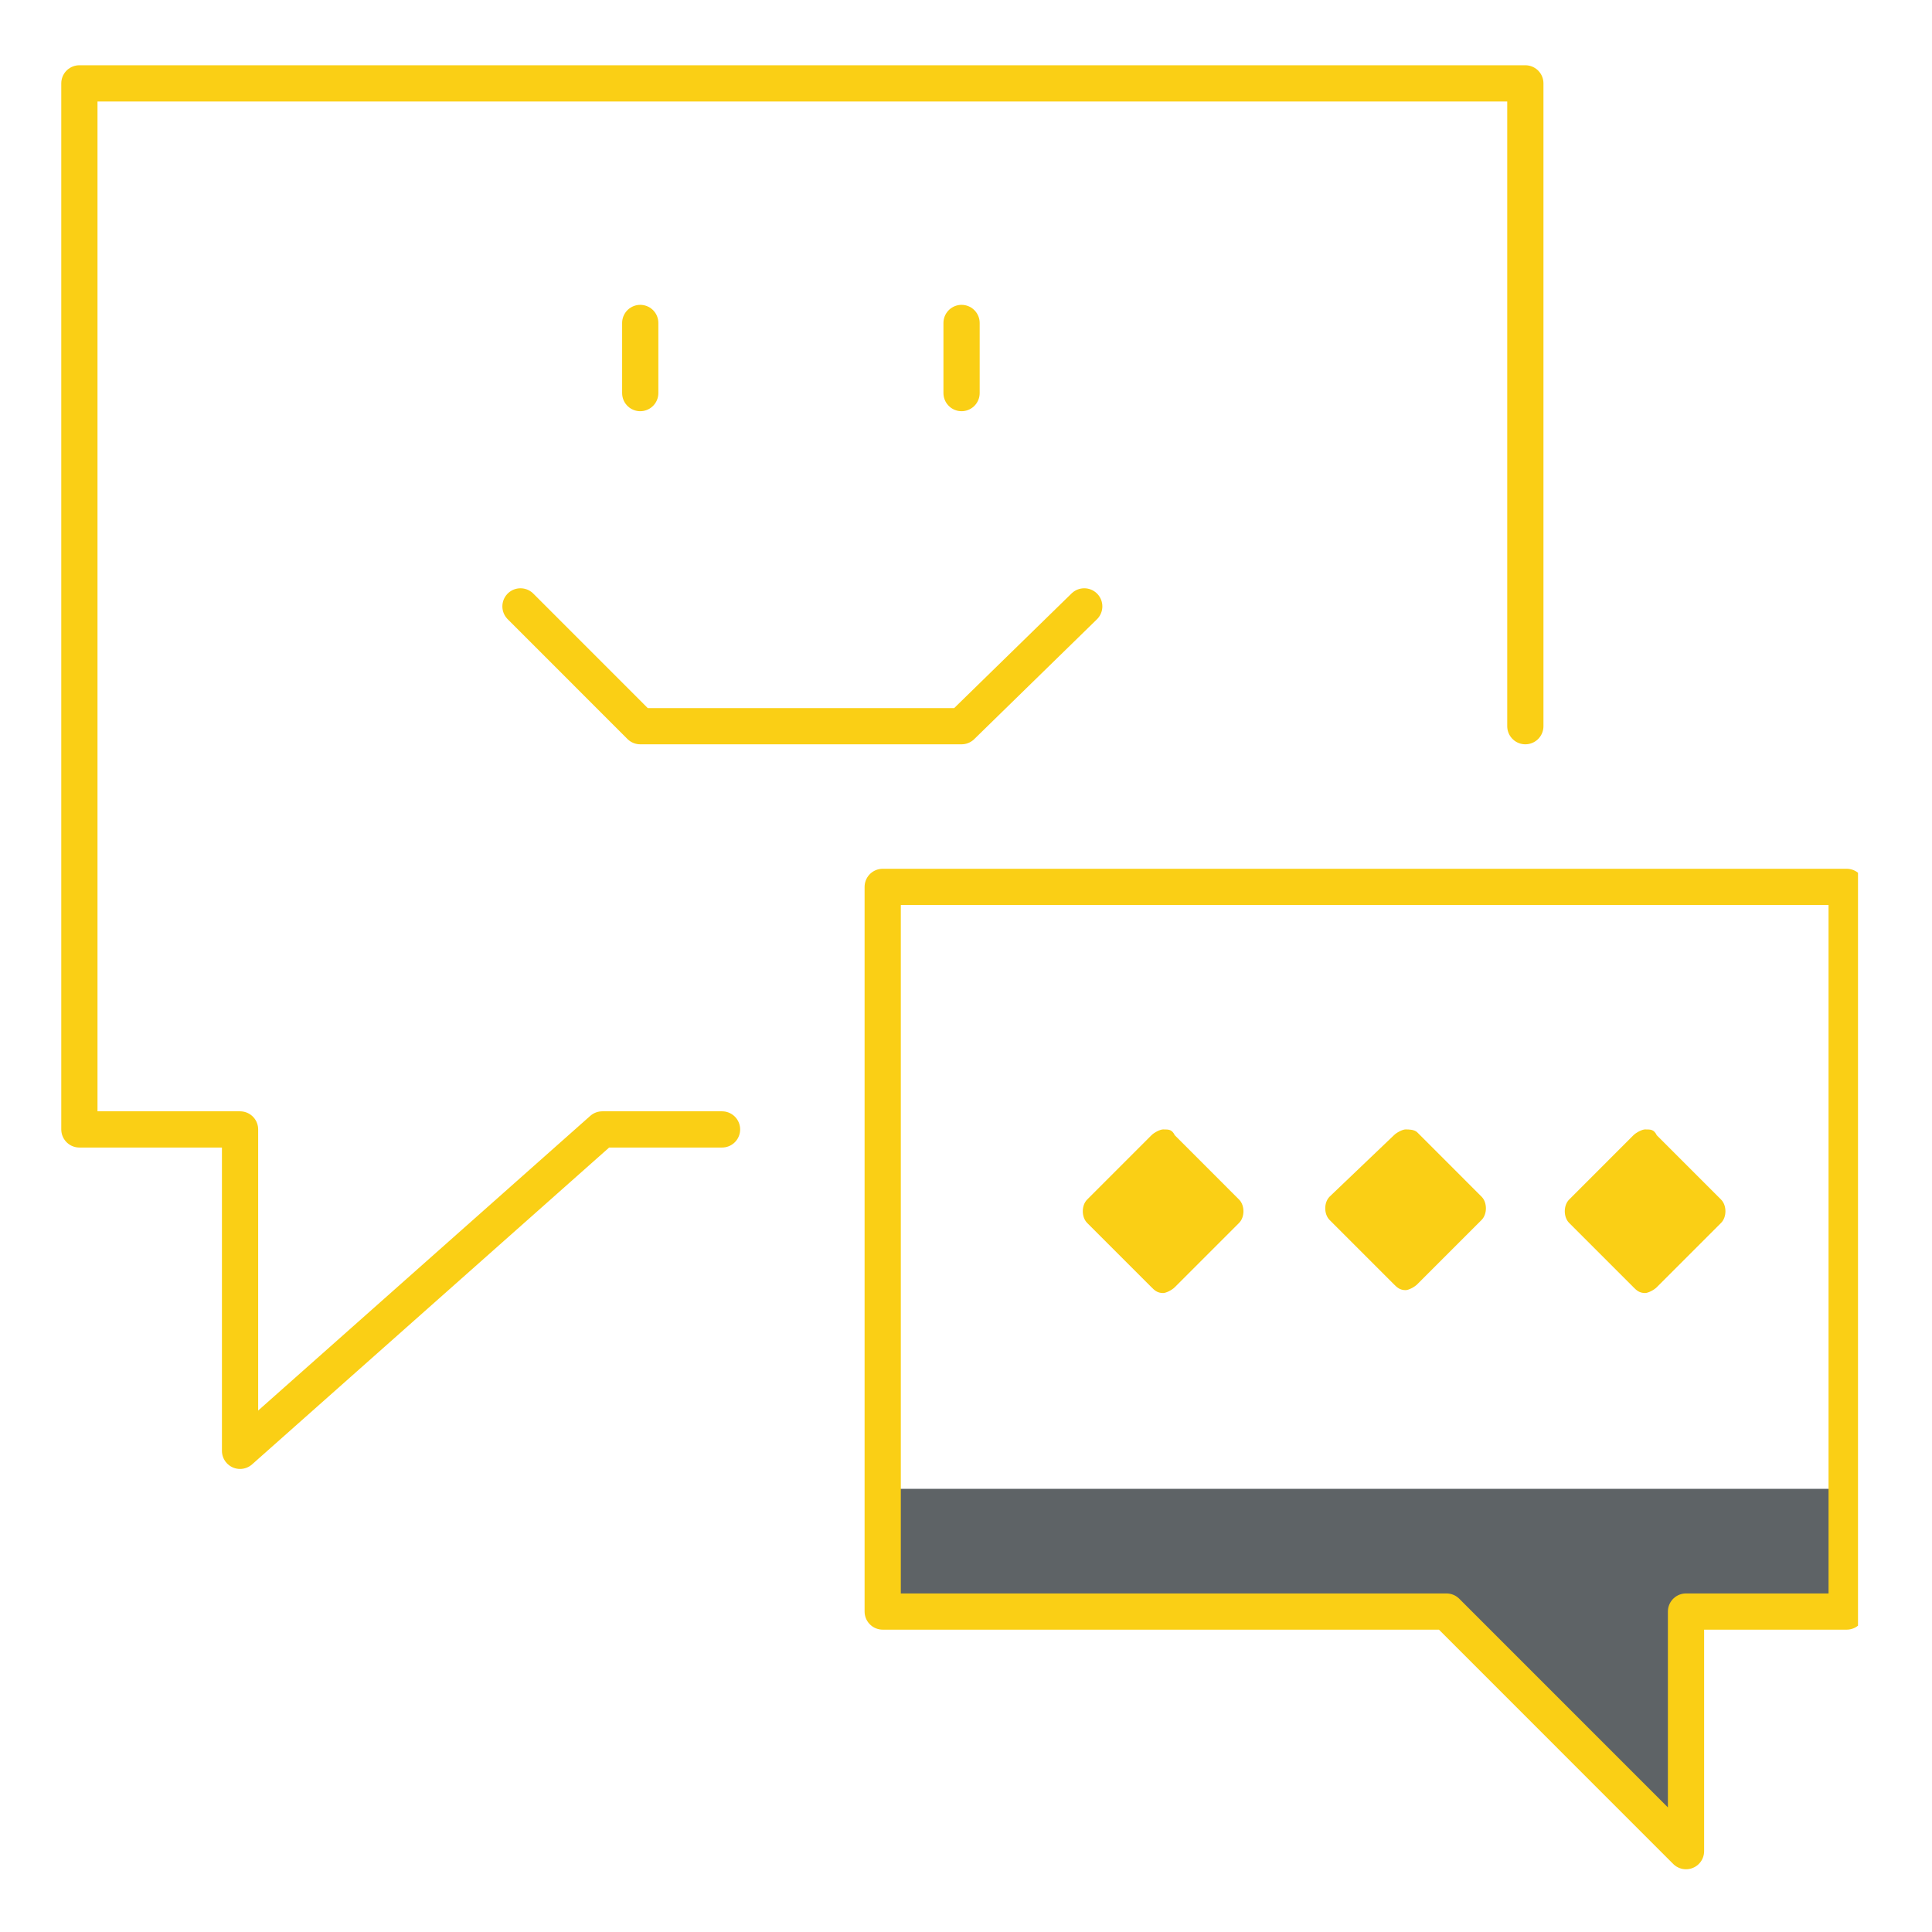
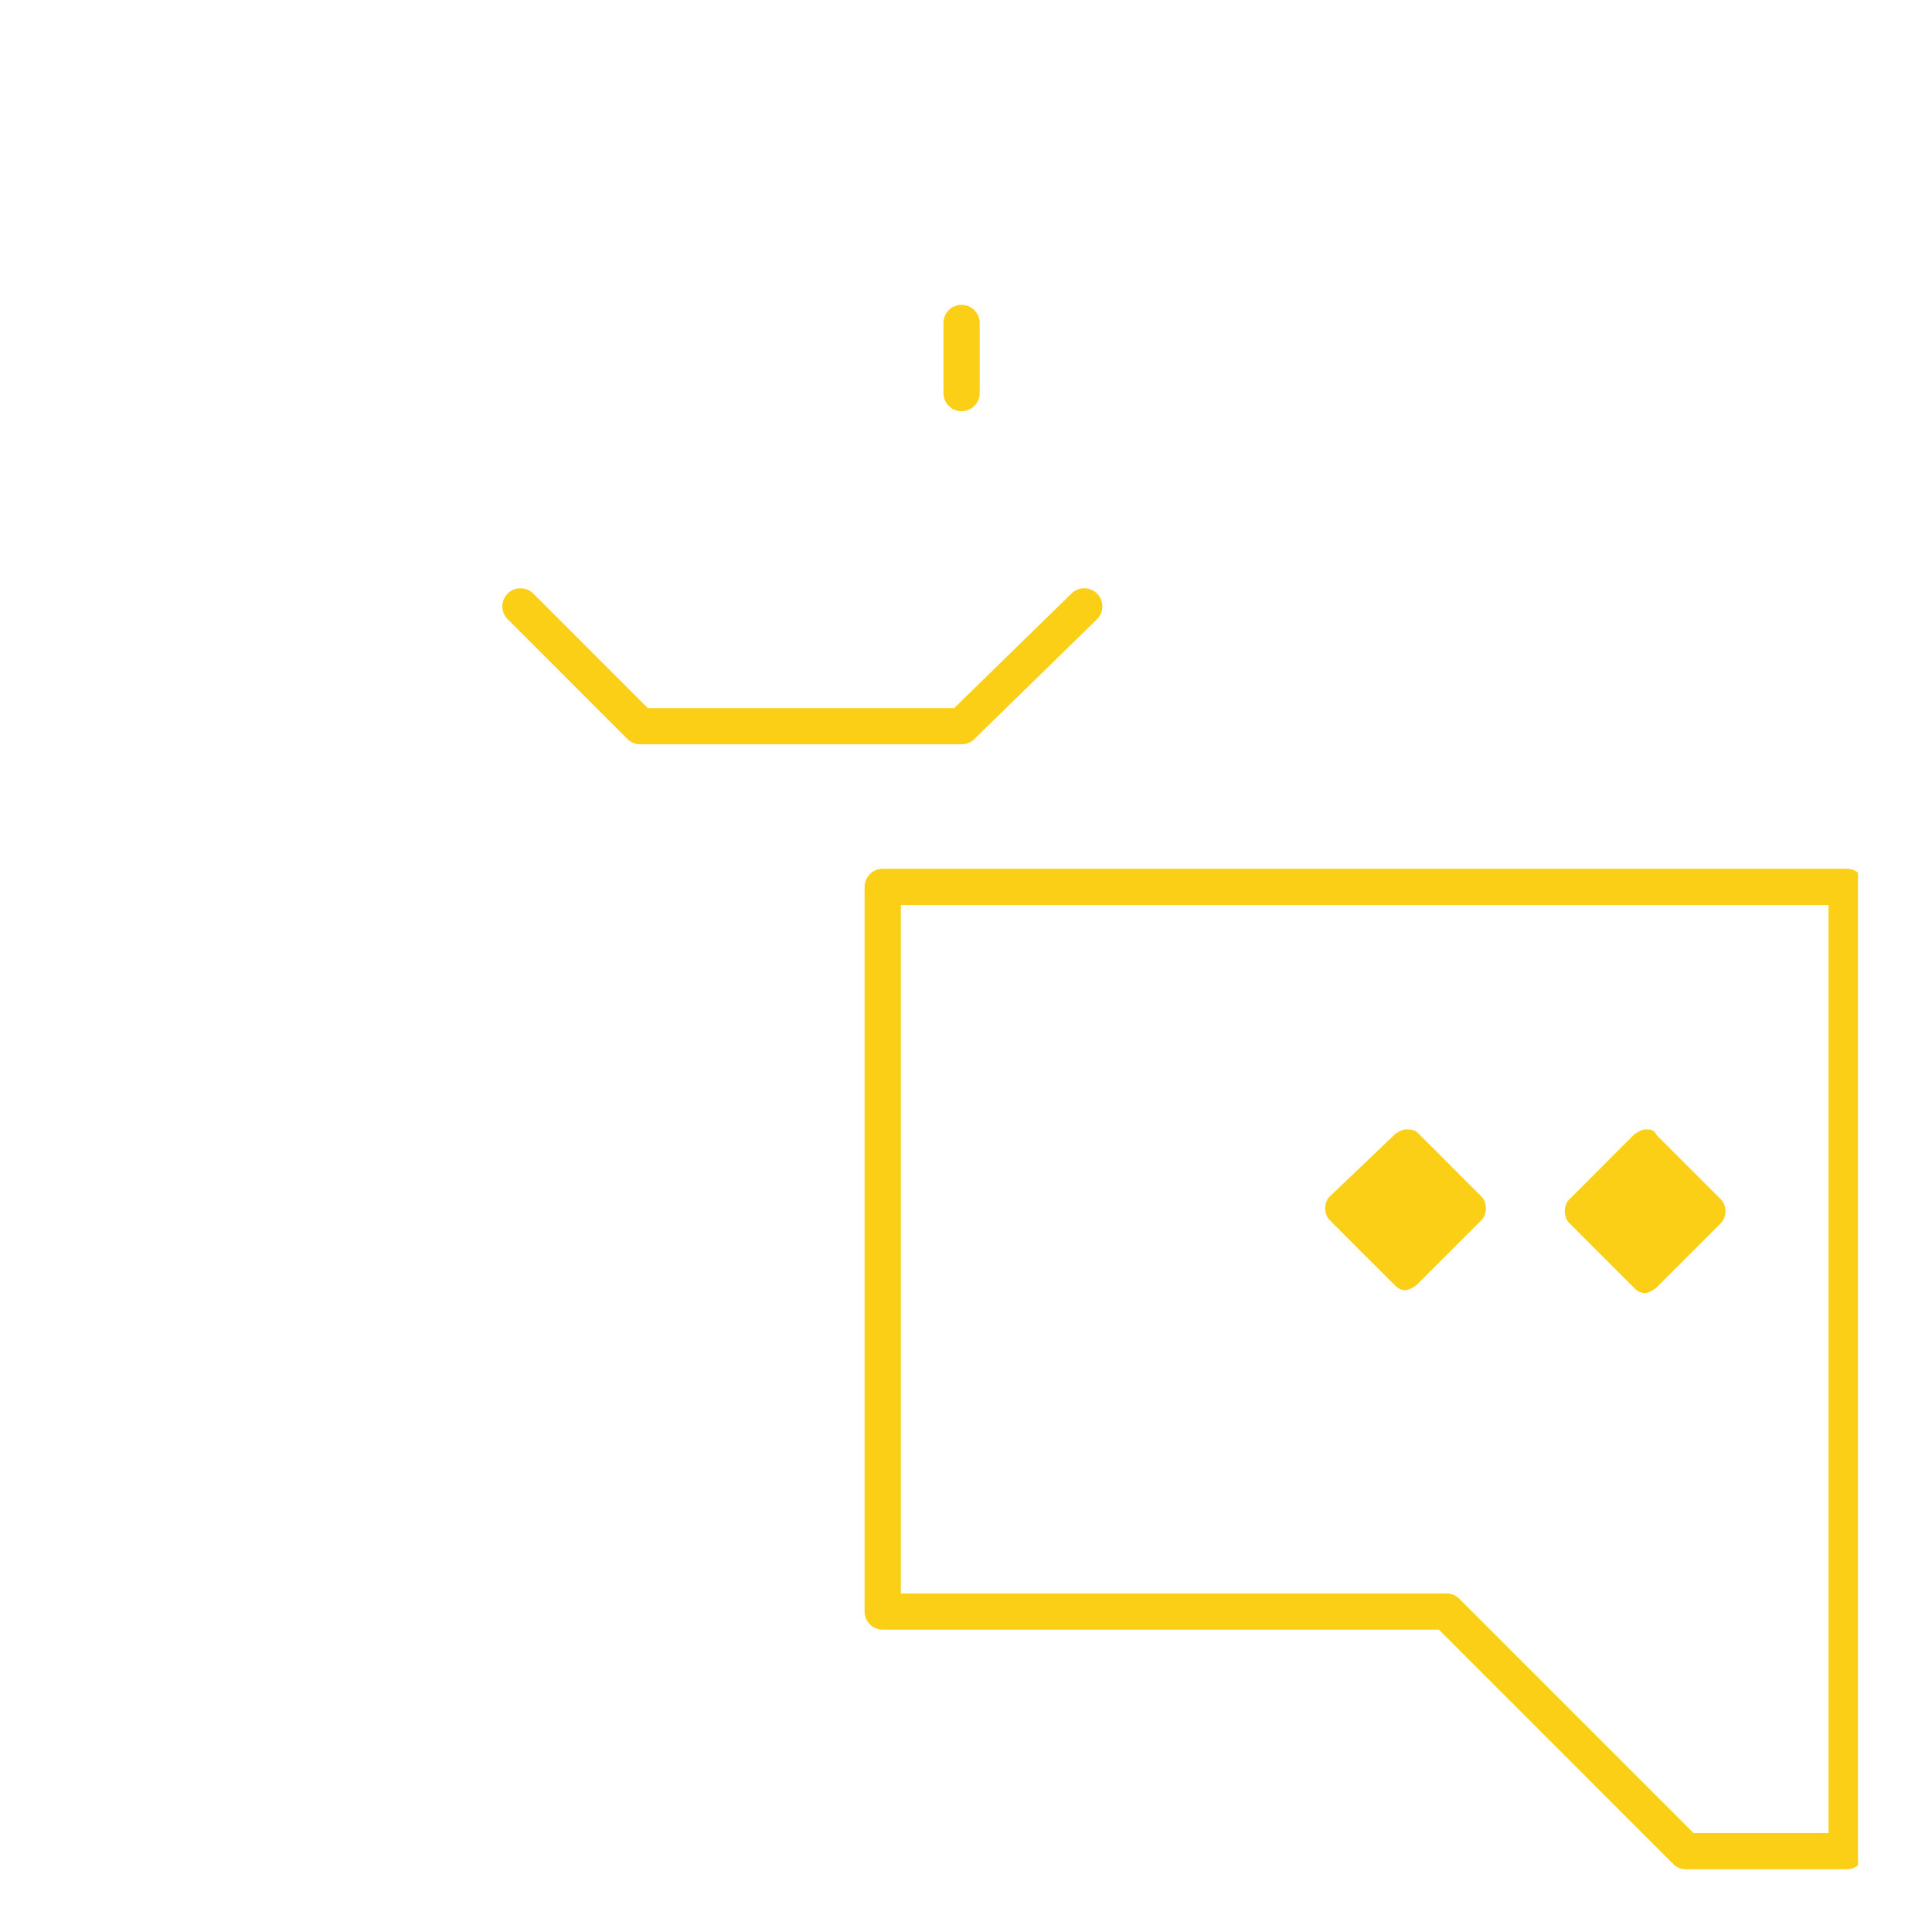
<svg xmlns="http://www.w3.org/2000/svg" width="80" height="80" viewBox="0 0 80 80" fill="none">
  <g clip-path="url(#clip0)">
-     <path d="M76.466 66.73V61.648H36.55V66.73H59.895L69.813 76.651V66.73H76.466Z" fill="#5E6366" />
    <path d="M21.552 25.109L26.511 30.07H39.816L44.896 25.109" stroke="#facf15" stroke-width="1.5" stroke-miterlimit="10" stroke-linecap="round" stroke-linejoin="round" />
-     <path d="M26.511 13.373V16.277" stroke="#facf15" stroke-width="1.5" stroke-miterlimit="10" stroke-linecap="round" stroke-linejoin="round" />
    <path d="M39.816 13.373V16.277" stroke="#facf15" stroke-width="1.5" stroke-miterlimit="10" stroke-linecap="round" stroke-linejoin="round" />
-     <path d="M29.898 46.767H24.939L9.94 60.076V46.767H3.287V3.452H63.161V30.07" stroke="#facf15" stroke-width="1.5" stroke-miterlimit="10" stroke-linecap="round" stroke-linejoin="round" />
-     <path d="M76.466 66.731V36.724H36.551V66.731H59.895L69.814 76.652V66.731H76.466Z" stroke="#facf15" stroke-width="1.5" stroke-miterlimit="10" stroke-linecap="round" stroke-linejoin="round" />
-     <path d="M48.162 46.767C48.041 46.767 47.799 46.888 47.678 47.009L45.017 49.671C44.776 49.913 44.776 50.397 45.017 50.639L47.678 53.3C47.799 53.422 47.92 53.542 48.162 53.542C48.283 53.542 48.525 53.422 48.646 53.3L51.307 50.639C51.549 50.397 51.549 49.913 51.307 49.671L48.646 47.009C48.525 46.767 48.404 46.767 48.162 46.767Z" fill="#facf15" />
+     <path d="M76.466 66.731V36.724H36.551V66.731H59.895L69.814 76.652H76.466Z" stroke="#facf15" stroke-width="1.5" stroke-miterlimit="10" stroke-linecap="round" stroke-linejoin="round" />
    <path d="M58.202 46.767C58.081 46.767 57.839 46.888 57.718 47.009L55.057 49.55C54.815 49.792 54.815 50.276 55.057 50.518L57.718 53.179C57.839 53.3 57.96 53.422 58.202 53.422C58.323 53.422 58.565 53.3 58.686 53.179L61.347 50.518C61.589 50.276 61.589 49.792 61.347 49.55L58.686 46.888C58.565 46.767 58.323 46.767 58.202 46.767Z" fill="#facf15" />
    <path d="M68.12 46.767C67.999 46.767 67.757 46.888 67.636 47.009L64.975 49.671C64.734 49.913 64.734 50.397 64.975 50.639L67.636 53.3C67.757 53.422 67.878 53.542 68.12 53.542C68.241 53.542 68.483 53.422 68.604 53.3L71.265 50.639C71.507 50.397 71.507 49.913 71.265 49.671L68.604 47.009C68.483 46.767 68.362 46.767 68.12 46.767Z" fill="#facf15" />
  </g>
  <defs>
    <clipPath id="clip0">
      <rect x="2.5" y="2.5" width="74.436" height="75" fill="white" />
    </clipPath>
  </defs>
</svg>